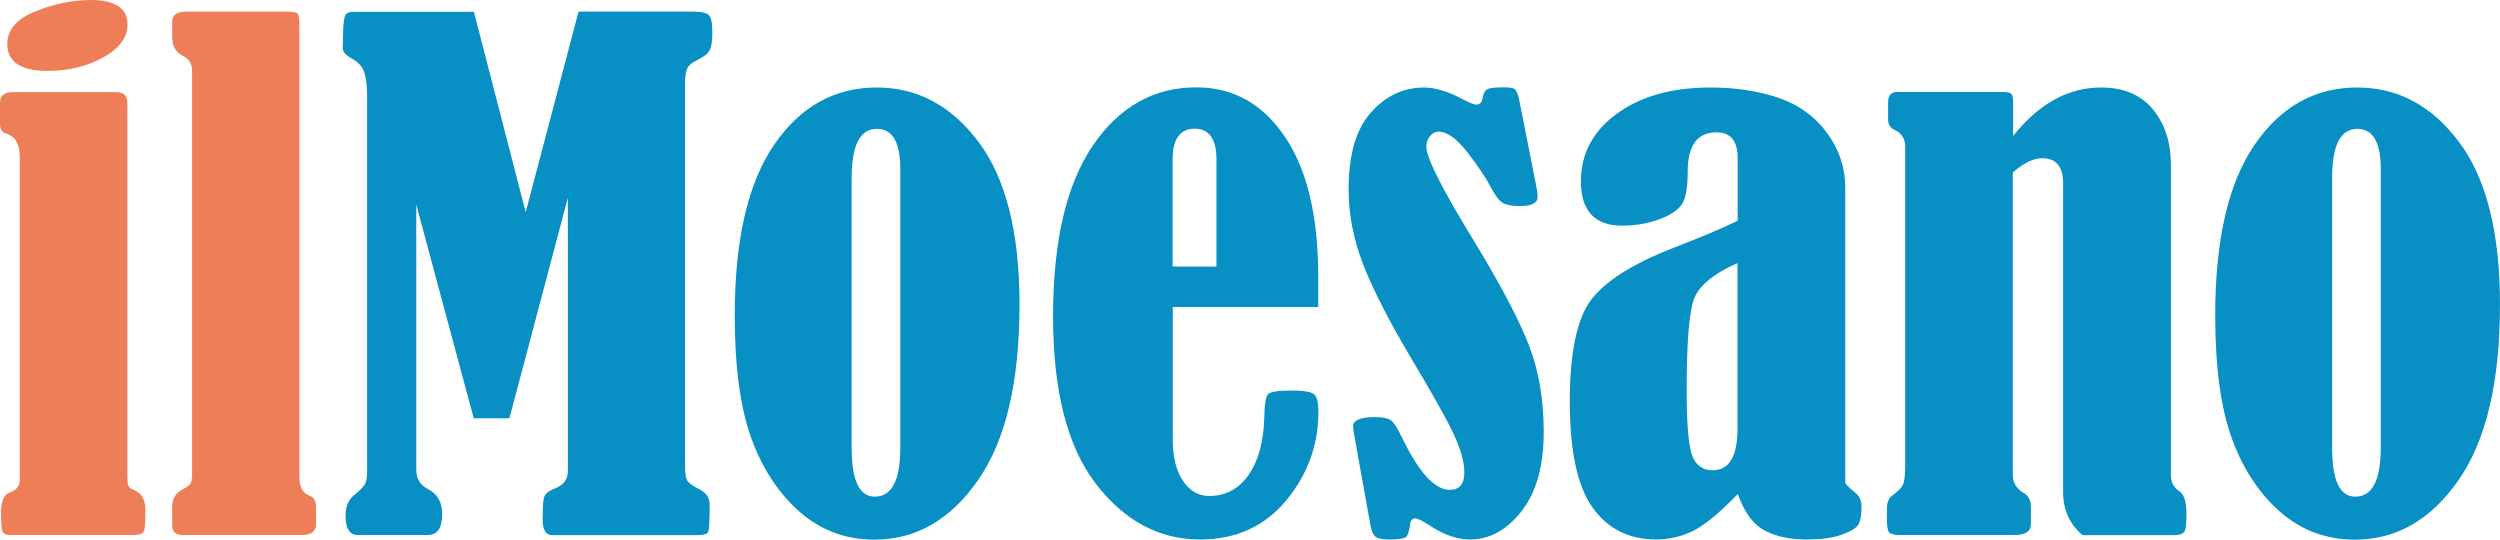
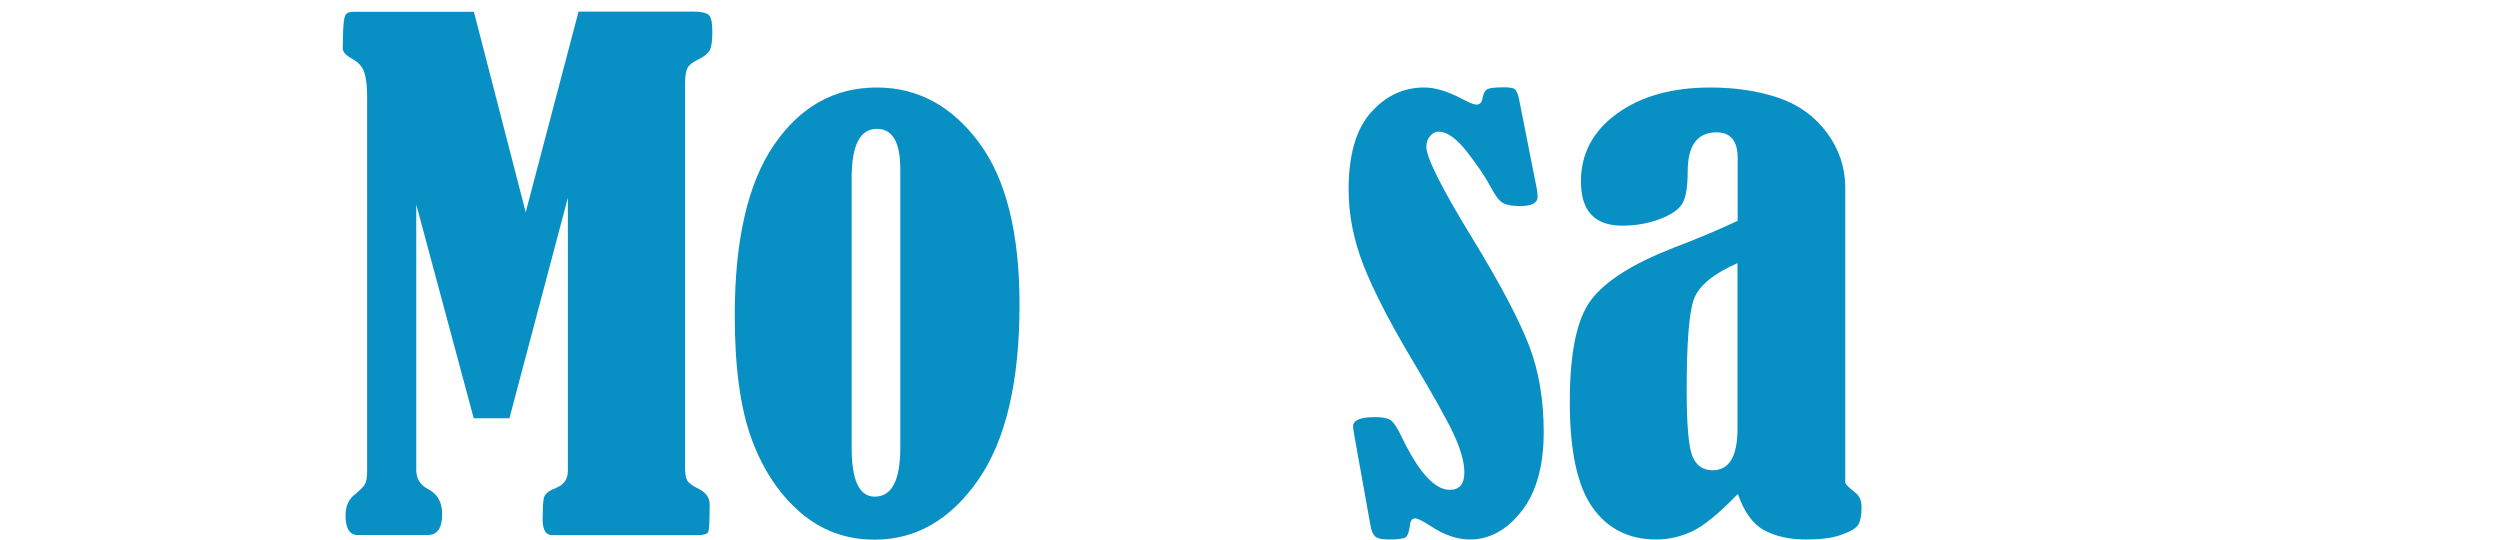
<svg xmlns="http://www.w3.org/2000/svg" id="Livello_1" version="1.1" viewBox="0 0 509.433 110">
  <defs>
    <style> .st0 { fill: #ee7e57; } .st1 { fill: #0890c4; } </style>
  </defs>
-   <path class="st0" d="M0,25.309v-4.365c0-1.455.88-2.165,2.639-2.165h21.08c1.489,0,2.233.711,2.233,2.165v75.995c0,1.049.068,1.726.203,2.064.135.305.508.609,1.15.846,1.556.609,2.335,1.996,2.335,4.094,0,2.436-.102,3.891-.338,4.365-.237.474-.914.711-2.098.711H1.658c-.609-.102-1.015-.372-1.184-.812s-.271-1.692-.271-3.654c0-2.368.575-3.756,1.726-4.162,1.421-.474,2.098-1.353,2.098-2.639V31.839c0-2.538-.947-4.094-2.842-4.635C.406,26.967,0,26.358,0,25.275v.034ZM18.508,0c4.974,0,7.478,1.692,7.478,5.008,0,2.639-1.658,4.872-4.974,6.699s-7.105,2.741-11.335,2.741c-5.448,0-8.188-1.827-8.188-5.481,0-2.91,1.929-5.143,5.752-6.666S14.854,0,18.542,0h-.034Z" />
-   <path class="st0" d="M35.088,7.782v-3.316c0-1.421.914-2.098,2.775-2.098h20.437c1.117,0,1.827.102,2.165.271s.541.914.541,2.233v92.338c0,2.03.677,3.282,1.996,3.756.914.338,1.387,1.117,1.387,2.233v3.756c0,1.353-.981,2.064-2.978,2.064h-24.26c-1.353,0-2.064-.677-2.064-2.064v-3.756c0-1.556.677-2.673,2.064-3.451.88-.44,1.421-.846,1.658-1.218s.338-1.083.338-2.132V14.549c0-1.556-.609-2.572-1.793-3.113-1.489-.744-2.233-1.962-2.233-3.62l-.034-.034Z" />
  <path class="st1" d="M117.951,2.368h23.38c1.59,0,2.605.237,3.113.711s.711,1.658.711,3.519c0,1.726-.169,2.91-.508,3.587s-1.117,1.32-2.402,1.962c-1.15.541-1.861,1.117-2.165,1.726s-.474,1.624-.474,3.045v78.431c0,1.15.135,1.996.406,2.504s.981,1.083,2.165,1.658c1.624.778,2.436,1.861,2.436,3.248,0,3.451-.102,5.346-.338,5.718-.237.372-.981.575-2.301.575h-29.471c-1.286,0-1.929-1.083-1.929-3.248,0-1.861.068-3.214.203-4.128s.947-1.658,2.436-2.199c1.692-.677,2.504-1.827,2.504-3.519v-55.66l-11.91,44.934h-7.275l-11.707-43.547v54.069c0,1.759.778,3.079,2.368,3.891,1.929.981,2.91,2.673,2.91,5.143,0,2.808-.981,4.229-2.91,4.229h-14.346c-1.624,0-2.436-1.353-2.436-4.026,0-1.895.677-3.35,2.064-4.365,1.015-.846,1.658-1.523,1.929-2.03s.406-1.387.406-2.673V19.625c0-2.098-.203-3.722-.575-4.872s-1.184-2.03-2.402-2.741c-1.32-.711-1.996-1.421-1.996-2.165l.068-2.842c.034-2.064.203-3.35.44-3.857s.812-.744,1.759-.744h24.463l10.557,40.84L117.884,2.402l.068-.034Z" />
  <path class="st1" d="M178.686,17.831c8.29,0,15.192,3.722,20.741,11.132,5.549,7.41,8.324,18.44,8.324,33.091,0,15.767-2.808,27.711-8.459,35.798-5.651,8.087-12.655,12.113-21.08,12.113-5.82,0-10.861-1.861-15.125-5.549s-7.579-8.628-9.88-14.82-3.485-14.617-3.485-25.309c0-15.294,2.639-26.866,7.951-34.682,5.312-7.816,12.316-11.775,20.978-11.775h.034ZM183.457,34.445c0-5.448-1.59-8.188-4.771-8.188-3.451,0-5.143,3.35-5.143,10.049v54.915c0,6.666,1.556,9.982,4.703,9.982,3.485,0,5.211-3.316,5.211-9.982v-56.776Z" />
-   <path class="st1" d="M238.981,62.596v27.035c0,3.553.711,6.361,2.098,8.391,1.387,2.03,3.147,3.045,5.312,3.045,3.35,0,6.023-1.421,8.019-4.263,1.996-2.842,3.079-6.733,3.214-11.673.034-2.639.305-4.229.744-4.771s2.064-.778,4.805-.778c2.368,0,3.891.237,4.534.711s.947,1.692.947,3.62c0,6.767-2.199,12.824-6.598,18.102-4.399,5.278-10.252,7.918-17.527,7.918-8.324,0-15.395-3.79-21.215-11.335-5.82-7.545-8.73-18.948-8.73-34.14s2.673-26.764,8.053-34.715,12.418-11.944,21.147-11.944c7.478,0,13.5,3.35,18.034,10.049s6.801,16.207,6.801,28.557v6.158h-29.674l.034.034ZM247.88,54.306v-21.858c0-4.128-1.489-6.226-4.432-6.226s-4.5,2.064-4.5,6.226v21.858h8.933Z" />
  <path class="st1" d="M309.563,20.301l3.62,18.305c.102.575.135,1.083.135,1.523,0,1.218-1.184,1.861-3.553,1.861-1.59,0-2.741-.203-3.485-.609s-1.556-1.455-2.47-3.181c-1.049-2.03-2.673-4.432-4.839-7.207s-4.094-4.162-5.82-4.162c-.677,0-1.252.305-1.759.914s-.744,1.353-.744,2.165c0,2.233,3.214,8.594,9.643,19.083,5.549,9.102,9.305,16.275,11.301,21.452,1.996,5.211,2.978,11.064,2.978,17.561,0,6.902-1.489,12.282-4.5,16.14-3.011,3.857-6.53,5.786-10.557,5.786-2.538,0-5.245-.914-8.053-2.775-1.556-1.015-2.572-1.523-3.113-1.523-.609,0-.981.508-1.049,1.523-.169,1.184-.44,1.962-.778,2.267s-1.489.508-3.451.508c-1.489,0-2.47-.237-2.91-.677s-.744-1.218-.914-2.301l-3.316-18.44c-.135-.88-.203-1.421-.203-1.658,0-1.218,1.489-1.861,4.432-1.861,1.556,0,2.605.203,3.214.609s1.353,1.556,2.267,3.451c3.451,7.173,6.699,10.76,9.779,10.76,1.996,0,2.978-1.184,2.978-3.553,0-2.098-.744-4.737-2.199-7.85s-4.365-8.256-8.628-15.395c-4.5-7.579-7.748-13.906-9.745-19.016-1.996-5.109-3.011-10.218-3.011-15.395,0-7.004,1.489-12.215,4.5-15.632,3.011-3.417,6.632-5.143,10.895-5.143,2.233,0,4.805.778,7.681,2.301,1.455.778,2.436,1.184,2.978,1.184.711,0,1.117-.474,1.252-1.387.169-.981.541-1.556,1.049-1.793s1.658-.338,3.384-.338c1.117,0,1.827.135,2.132.372s.643.947.88,2.098v.034Z" />
  <path class="st1" d="M354.09,45.001v-12.756c0-3.519-1.421-5.278-4.297-5.278-3.925,0-5.887,2.673-5.887,7.985,0,3.011-.338,5.143-1.015,6.395s-2.233,2.368-4.635,3.282-4.974,1.353-7.715,1.353c-5.583,0-8.391-3.011-8.391-9,0-5.651,2.436-10.252,7.309-13.805s11.233-5.346,19.049-5.346c5.143,0,9.779.711,13.906,2.098,4.128,1.421,7.41,3.79,9.88,7.139,2.47,3.35,3.688,7.038,3.722,11.03v60.295c.102.305.744.981,1.996,1.962.88.677,1.32,1.624,1.32,2.91,0,1.759-.237,3.011-.711,3.722s-1.658,1.387-3.519,2.03-4.229.914-7.038.914c-3.451,0-6.293-.643-8.594-1.895s-4.06-3.722-5.346-7.376c-3.823,3.959-6.936,6.496-9.305,7.613s-4.839,1.658-7.342,1.658c-5.583,0-9.914-2.199-12.993-6.564-3.079-4.365-4.602-11.538-4.602-21.486s1.421-16.85,4.297-20.707c2.876-3.857,8.459-7.41,16.782-10.658,5.278-2.03,9.677-3.857,13.162-5.549l-.034.034ZM354.09,53.596c-4.974,2.199-7.951,4.669-8.933,7.41s-1.455,8.933-1.455,18.576c0,7.072.406,11.572,1.184,13.433.778,1.861,2.165,2.808,4.094,2.808,3.384,0,5.075-2.808,5.075-8.459v-33.768h.034Z" />
-   <path class="st1" d="M410.19,27.745c5.245-6.598,11.233-9.914,17.967-9.914,4.602,0,8.121,1.489,10.557,4.466s3.654,6.699,3.654,11.2v63.307c0,1.421.541,2.504,1.658,3.248,1.015.609,1.523,2.199,1.523,4.771,0,2.03-.169,3.248-.508,3.62-.338.372-1.015.609-2.098.609h-18.576c-2.639-2.233-3.959-5.177-3.959-8.797v-62.867c0-3.451-1.421-5.143-4.229-5.143-1.861,0-3.857.981-6.023,2.91v61.649c0,1.59.778,2.808,2.301,3.688.914.541,1.387,1.489,1.387,2.91v3.384c0,1.489-1.083,2.233-3.248,2.233h-23.448c-1.15,0-1.861-.169-2.165-.508s-.474-1.15-.474-2.47v-2.436c0-1.286.406-2.165,1.184-2.707,1.049-.744,1.726-1.455,2.064-2.098s.474-2.098.474-4.365V29.809c0-1.556-.744-2.673-2.233-3.384-.846-.406-1.252-1.117-1.252-2.098v-3.519c0-1.353.609-2.064,1.861-2.064h21.553c.914,0,1.489.135,1.726.406s.338.812.338,1.658v6.936h-.034Z" />
-   <path class="st1" d="M480.365,17.831c8.29,0,15.192,3.722,20.741,11.132,5.549,7.41,8.324,18.44,8.324,33.091,0,15.767-2.808,27.711-8.459,35.798-5.651,8.087-12.655,12.113-21.08,12.113-5.82,0-10.861-1.861-15.125-5.549s-7.579-8.628-9.88-14.82c-2.301-6.192-3.485-14.617-3.485-25.309,0-15.294,2.639-26.866,7.951-34.682,5.312-7.816,12.316-11.775,20.978-11.775h.034ZM485.136,34.445c0-5.448-1.59-8.188-4.771-8.188-3.451,0-5.143,3.35-5.143,10.049v54.915c0,6.666,1.556,9.982,4.703,9.982,3.485,0,5.211-3.316,5.211-9.982v-56.776h0Z" />
</svg>